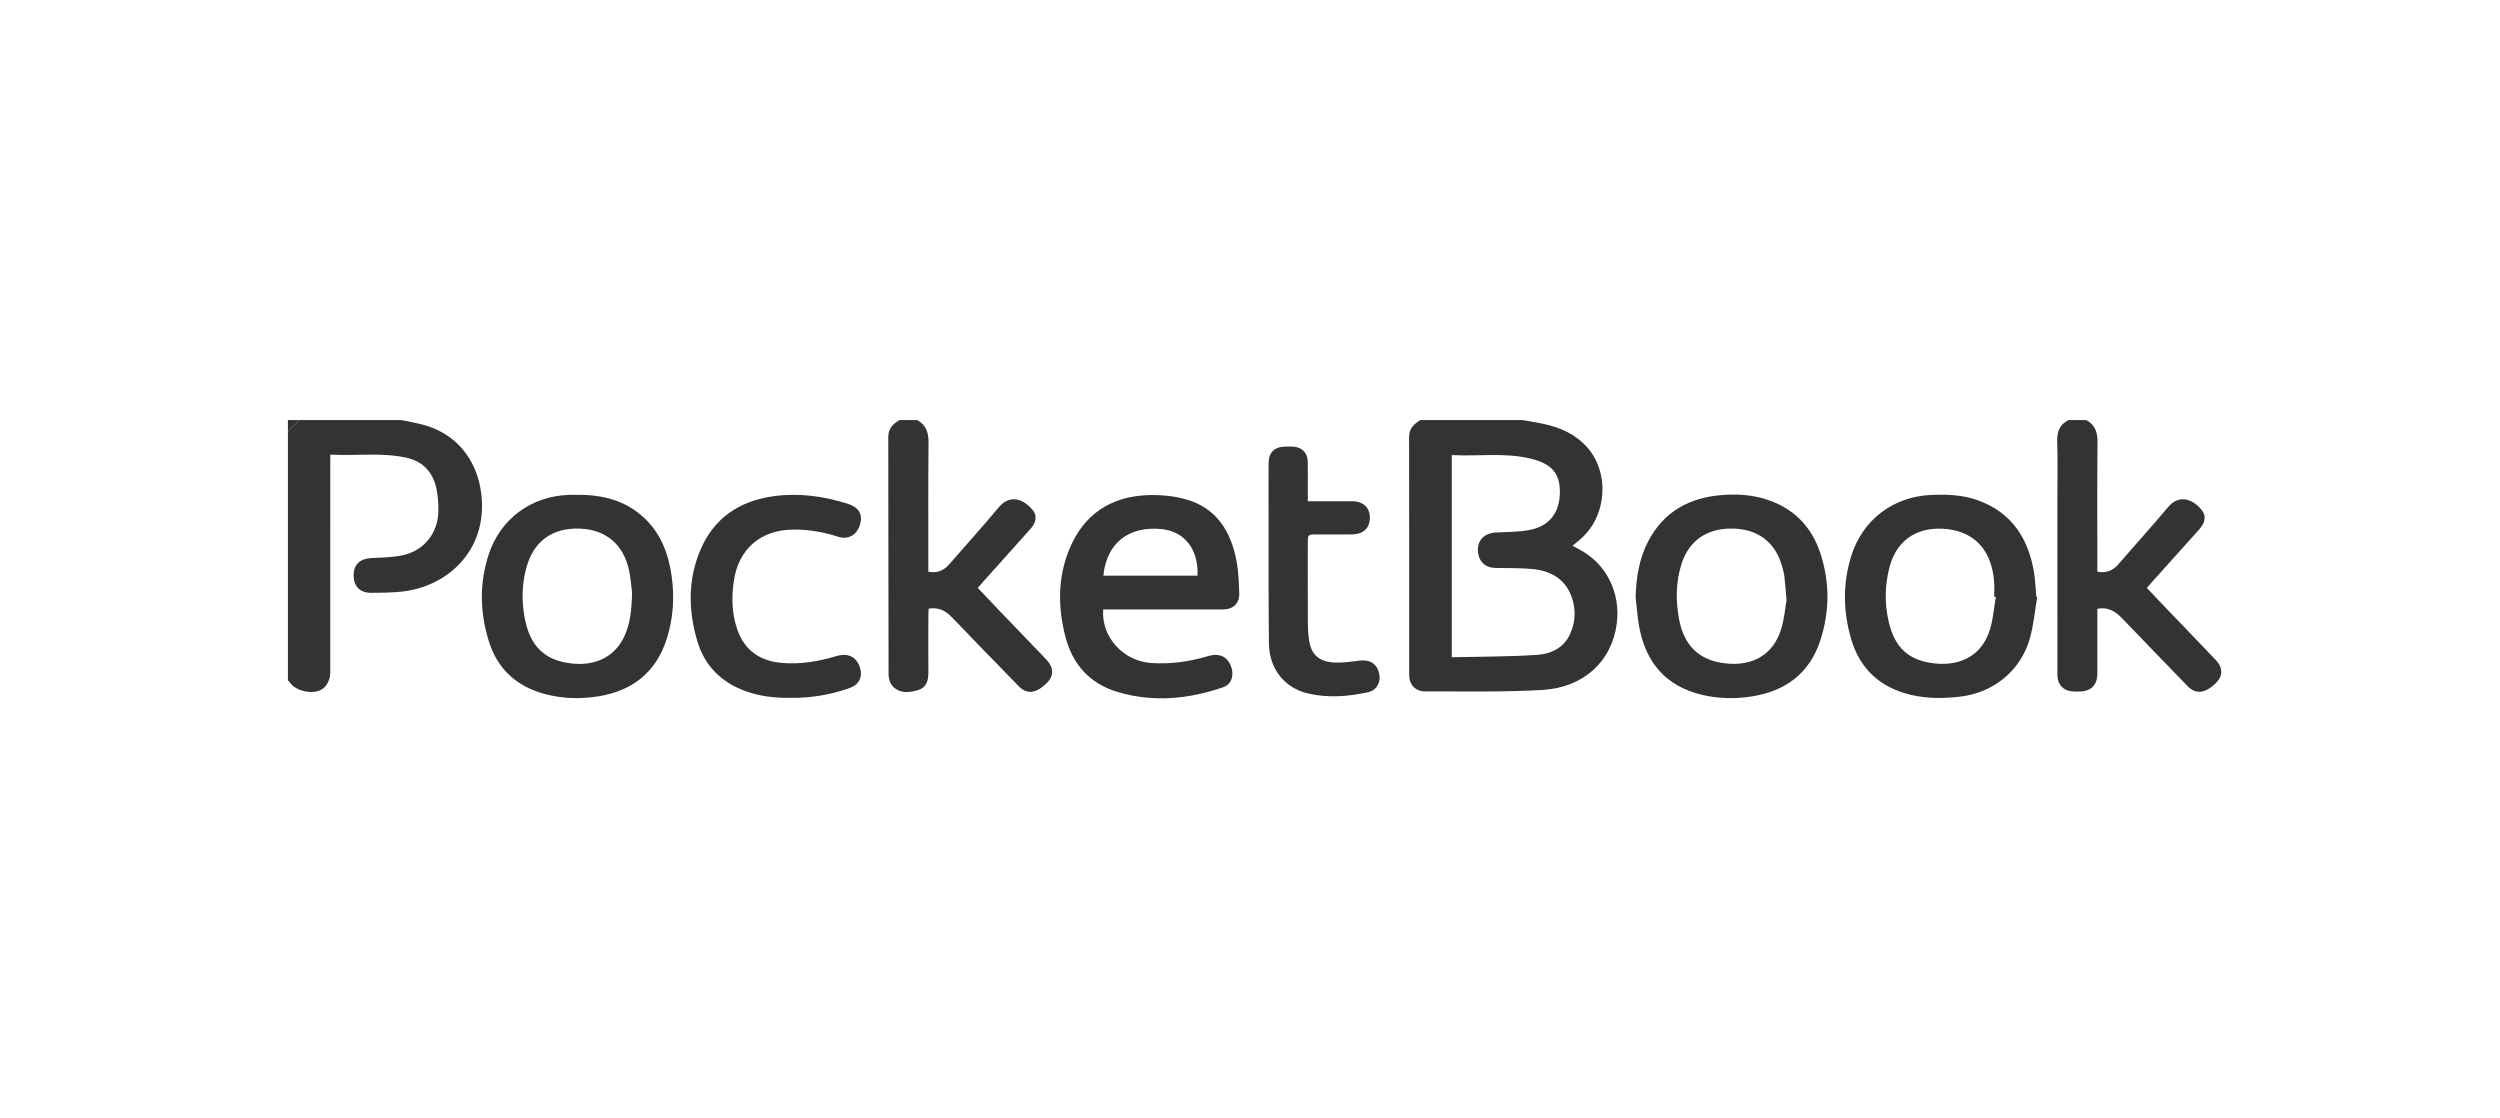
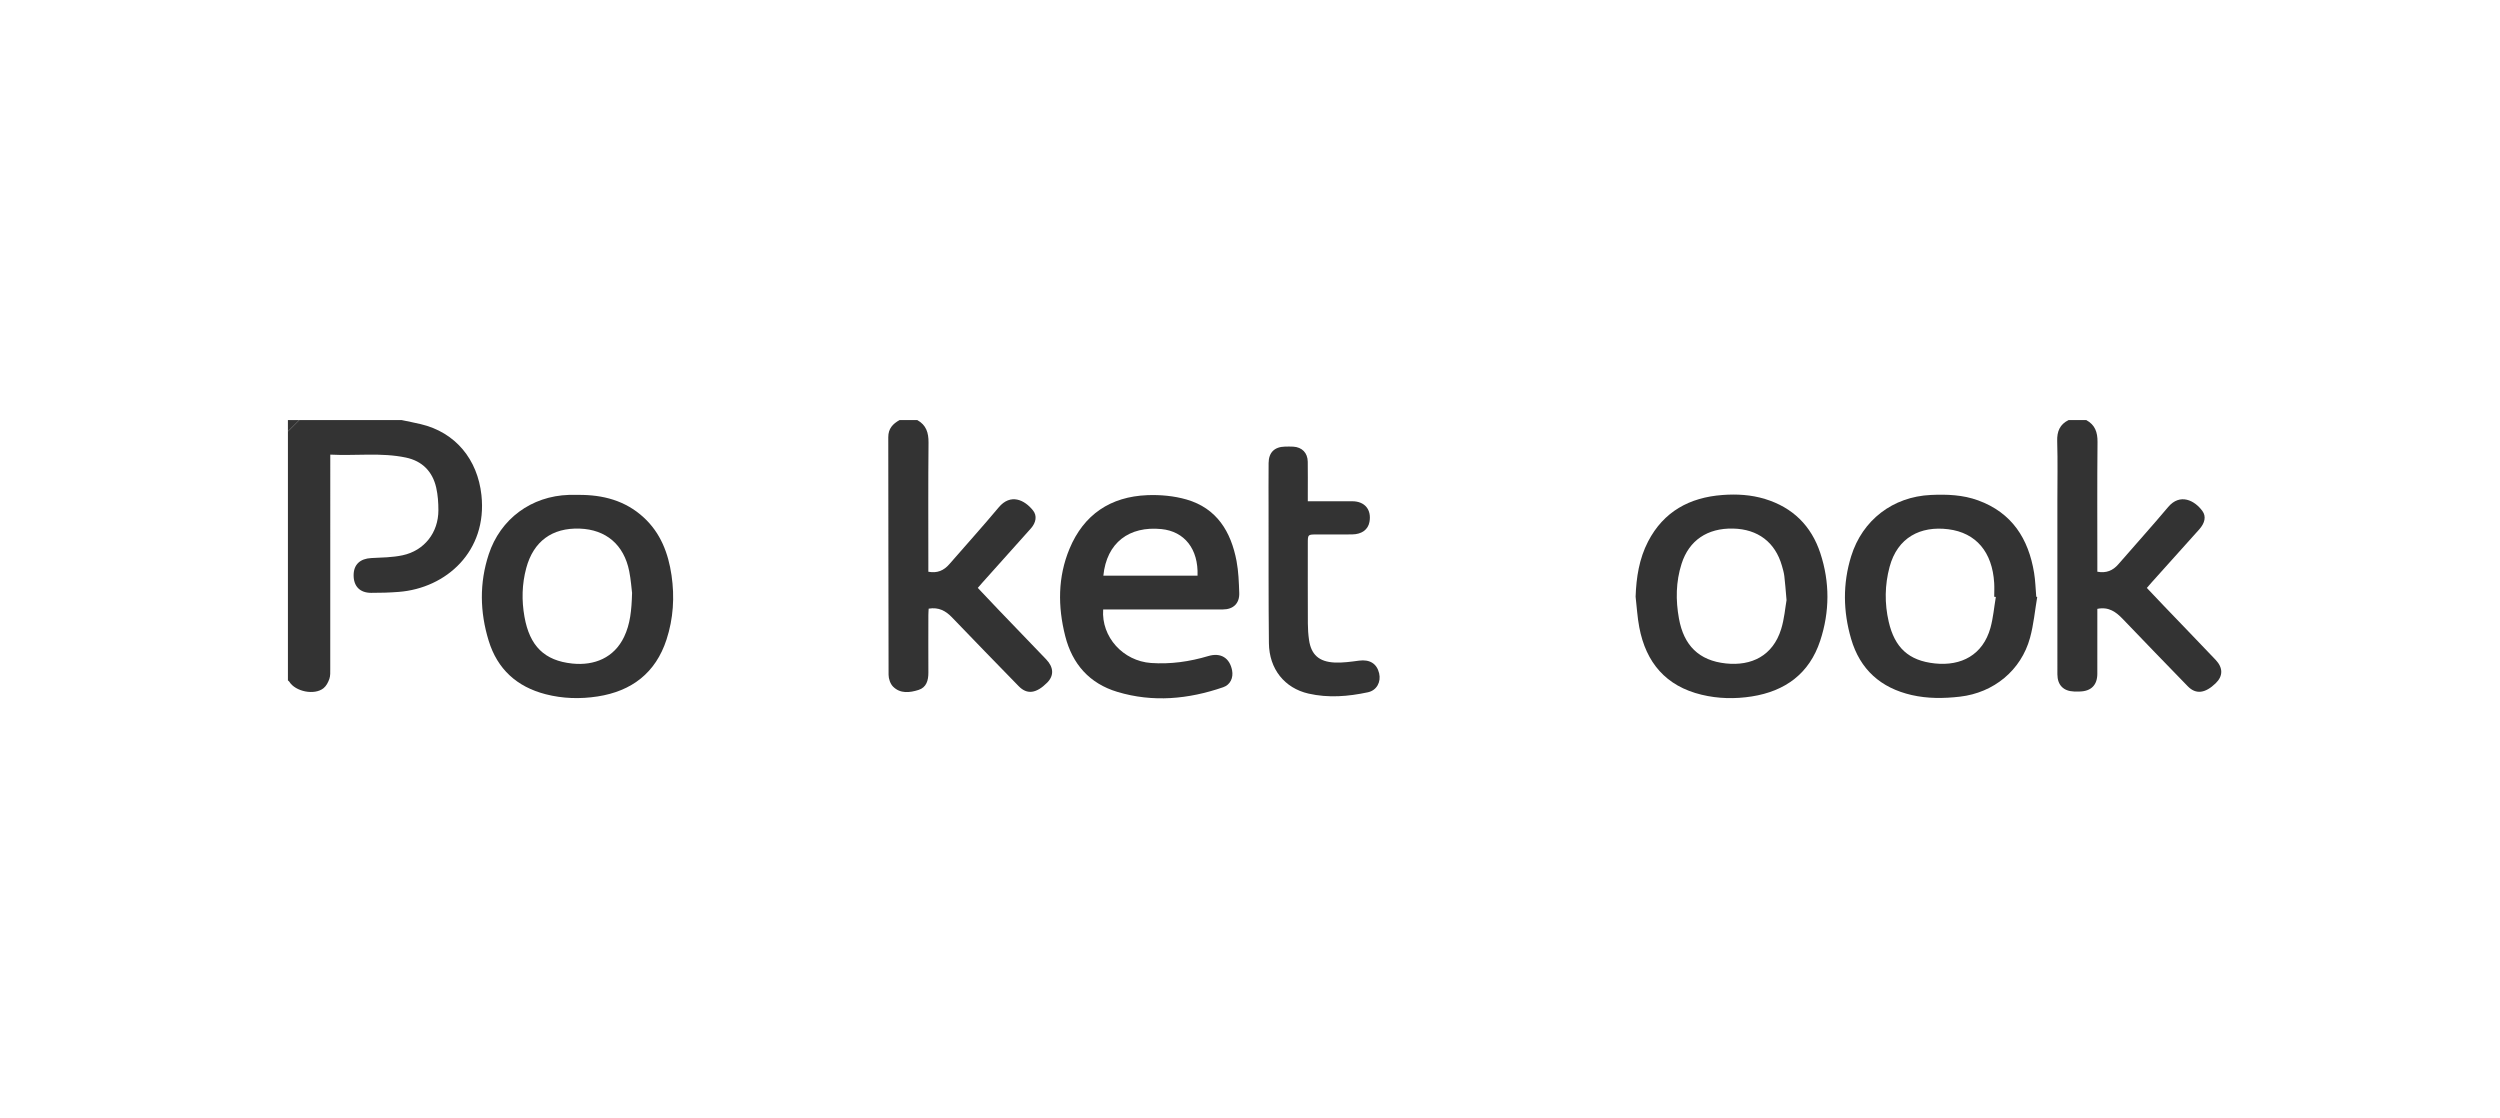
<svg xmlns="http://www.w3.org/2000/svg" version="1.1" id="Vrstva_3" x="0px" y="0px" width="190px" height="85px" viewBox="0 0 190 85" enable-background="new 0 0 190 85" xml:space="preserve">
  <g>
-     <path fill-rule="evenodd" clip-rule="evenodd" fill="#333333" d="M115.719,31.926c0.562,0.103,1.127,0.187,1.684,0.312   c1.207,0.271,2.307,0.761,3.162,1.69c1.795,1.949,1.587,5.273-0.435,7.033c-0.19,0.166-0.387,0.325-0.616,0.516   c0.161,0.088,0.279,0.16,0.402,0.221c2.134,1.057,3.265,3.321,2.96,5.688c-0.37,2.875-2.521,4.864-5.632,5.049   c-2.966,0.176-5.946,0.099-8.921,0.113c-0.748,0.003-1.225-0.51-1.225-1.249c-0.003-6.032,0.003-12.063-0.007-18.096   c-0.002-0.64,0.374-0.978,0.847-1.276C110.532,31.926,113.125,31.926,115.719,31.926z M110.336,34.586c0,5.151,0,10.21,0,15.364   c2.196-0.052,4.354-0.035,6.502-0.181c1.049-0.071,2.032-0.541,2.503-1.609c0.4-0.908,0.439-1.865,0.099-2.807   c-0.494-1.365-1.587-1.966-2.943-2.103c-0.951-0.097-1.915-0.062-2.874-0.087c-0.653-0.018-1.12-0.378-1.255-0.97   c-0.227-0.986,0.339-1.685,1.357-1.727c0.859-0.036,1.733-0.03,2.57-0.198c1.479-0.296,2.246-1.336,2.255-2.852   c0.008-1.422-0.593-2.146-2.164-2.545C114.401,34.369,112.381,34.698,110.336,34.586z" />
    <path fill-rule="evenodd" clip-rule="evenodd" fill="#333333" d="M30.526,31.926c0.48,0.102,0.963,0.193,1.441,0.306   c2.654,0.624,4.328,2.686,4.622,5.392c0.465,4.272-2.677,7.08-6.283,7.36c-0.7,0.055-1.405,0.075-2.107,0.072   c-0.856-0.003-1.332-0.509-1.324-1.353c0.008-0.802,0.493-1.247,1.344-1.291c0.795-0.041,1.605-0.045,2.377-0.211   c1.659-0.355,2.725-1.731,2.722-3.426c0-0.571-0.04-1.155-0.165-1.709c-0.279-1.233-1.062-2.031-2.308-2.292   c-1.881-0.395-3.785-0.121-5.744-0.223c0,0.277,0,0.479,0,0.681c0,5.201,0.001,10.401-0.002,15.6c0,0.255,0.015,0.526-0.066,0.76   c-0.09,0.258-0.234,0.539-0.44,0.707c-0.69,0.563-2.148,0.265-2.61-0.496c-0.022-0.037-0.067-0.061-0.101-0.092   c0-6.307,0-12.614,0-18.921c0.288-0.288,0.576-0.576,0.865-0.864C25.339,31.926,27.932,31.926,30.526,31.926z" />
    <path fill-rule="evenodd" clip-rule="evenodd" fill="#333333" d="M158.557,31.926c0.662,0.36,0.861,0.917,0.854,1.662   c-0.03,3.089-0.013,6.178-0.013,9.268c0,0.19,0,0.379,0,0.594c0.675,0.125,1.176-0.08,1.598-0.568   c1.257-1.452,2.546-2.876,3.782-4.346c0.905-1.078,2.021-0.505,2.607,0.304c0.299,0.413,0.187,0.911-0.244,1.394   c-1.204,1.349-2.415,2.691-3.623,4.037c-0.105,0.118-0.209,0.24-0.358,0.412c0.44,0.464,0.874,0.924,1.312,1.381   c1.306,1.363,2.619,2.72,3.919,4.088c0.571,0.603,0.562,1.23,0.006,1.771c-0.799,0.777-1.51,0.868-2.125,0.235   c-1.652-1.696-3.296-3.401-4.936-5.11c-0.517-0.54-1.072-0.952-1.938-0.775c0,0.226,0,0.445,0,0.664   c0,1.426,0.004,2.85-0.001,4.274c-0.003,0.857-0.477,1.327-1.34,1.343c-0.144,0.002-0.287,0.004-0.432,0   c-0.808-0.029-1.262-0.496-1.263-1.309c-0.002-4.386-0.001-8.771-0.001-13.158c0-1.521,0.032-3.042-0.014-4.562   c-0.022-0.741,0.2-1.269,0.863-1.599C157.659,31.926,158.107,31.926,158.557,31.926z" />
    <path fill-rule="evenodd" clip-rule="evenodd" fill="#333333" d="M69.714,31.926c0.678,0.376,0.861,0.959,0.854,1.715   c-0.031,3.073-0.014,6.146-0.014,9.219c0,0.189,0,0.379,0,0.592c0.682,0.129,1.179-0.094,1.599-0.578   c1.247-1.438,2.526-2.849,3.747-4.311c0.907-1.087,1.974-0.574,2.615,0.239c0.314,0.397,0.226,0.917-0.167,1.358   c-1.234,1.386-2.476,2.766-3.713,4.149c-0.097,0.106-0.188,0.216-0.323,0.371c0.526,0.556,1.047,1.111,1.574,1.661   c1.206,1.259,2.417,2.515,3.625,3.772c0.577,0.602,0.602,1.242,0.069,1.773c-0.819,0.818-1.514,0.922-2.155,0.268   c-1.703-1.736-3.39-3.488-5.078-5.239c-0.47-0.488-1.003-0.786-1.768-0.657c-0.008,0.156-0.023,0.325-0.023,0.493   c-0.002,1.456-0.007,2.913,0.001,4.37c0.003,0.591-0.15,1.125-0.748,1.314c-0.661,0.209-1.385,0.301-1.937-0.254   c-0.208-0.209-0.339-0.592-0.34-0.896c-0.02-6.018-0.008-12.036-0.023-18.054c-0.002-0.665,0.348-1.019,0.859-1.307   C68.817,31.926,69.266,31.926,69.714,31.926z" />
    <path fill-rule="evenodd" clip-rule="evenodd" fill="#333333" d="M22.746,31.926c-0.289,0.288-0.577,0.576-0.865,0.864   c0-0.288,0-0.576,0-0.864C22.169,31.926,22.458,31.926,22.746,31.926z" />
    <path fill-rule="evenodd" clip-rule="evenodd" fill="#333333" d="M83.841,46.318c-0.152,2.096,1.518,3.919,3.637,4.069   c1.486,0.104,2.93-0.103,4.352-0.527c0.948-0.282,1.624,0.138,1.809,1.085c0.109,0.564-0.133,1.097-0.673,1.283   c-2.645,0.912-5.341,1.17-8.05,0.354c-2.111-0.635-3.42-2.109-3.96-4.245c-0.567-2.242-0.568-4.479,0.329-6.635   c1.084-2.604,3.119-3.959,5.913-4.07c0.99-0.039,2.031,0.056,2.979,0.33c2.303,0.665,3.379,2.446,3.801,4.676   c0.149,0.795,0.178,1.619,0.205,2.431c0.026,0.792-0.456,1.247-1.244,1.248c-2.833,0.003-5.665,0.001-8.497,0.001   C84.252,46.318,84.062,46.318,83.841,46.318z M83.855,43.752c2.412,0,4.786,0,7.158,0c0.075-2.024-0.99-3.367-2.745-3.542   C85.827,39.966,84.106,41.234,83.855,43.752z" />
    <path fill-rule="evenodd" clip-rule="evenodd" fill="#333333" d="M154.829,45.37c-0.176,1.034-0.27,2.093-0.546,3.101   c-0.68,2.482-2.762,4.178-5.322,4.475c-1.232,0.143-2.463,0.154-3.673-0.123c-2.344-0.538-3.924-1.934-4.604-4.27   c-0.609-2.091-0.643-4.193,0.006-6.283c0.853-2.748,3.168-4.521,6.05-4.653c1.221-0.056,2.434-0.013,3.598,0.412   c2.573,0.939,3.828,2.911,4.253,5.507c0.098,0.597,0.112,1.207,0.164,1.812C154.78,45.355,154.805,45.362,154.829,45.37z    M151.683,45.369c-0.041-0.006-0.081-0.011-0.122-0.016c0-0.352,0.019-0.705-0.003-1.055c-0.143-2.332-1.364-3.808-3.491-4.076   c-2.115-0.266-3.857,0.628-4.457,2.856c-0.371,1.381-0.389,2.783-0.068,4.175c0.454,1.967,1.518,2.961,3.512,3.169   c2.001,0.21,3.644-0.641,4.221-2.708C151.485,46.953,151.551,46.152,151.683,45.369z" />
    <path fill-rule="evenodd" clip-rule="evenodd" fill="#333333" d="M124.306,45.348c0.051-1.465,0.27-2.881,0.945-4.187   c1.183-2.285,3.157-3.355,5.655-3.541c1.089-0.082,2.178-0.02,3.231,0.302c2.112,0.646,3.523,2.036,4.209,4.122   c0.726,2.208,0.715,4.45-0.01,6.649c-0.821,2.496-2.656,3.838-5.204,4.237c-1.273,0.2-2.556,0.173-3.812-0.131   c-2.711-0.653-4.227-2.44-4.735-5.124C124.439,46.909,124.396,46.124,124.306,45.348z M135.777,45.611   c-0.069-0.78-0.104-1.307-0.168-1.828c-0.033-0.268-0.109-0.531-0.185-0.792c-0.513-1.784-1.824-2.778-3.71-2.82   c-1.952-0.043-3.347,0.896-3.914,2.675c-0.436,1.367-0.455,2.763-0.199,4.169c0.37,2.039,1.514,3.188,3.564,3.406   c1.948,0.207,3.574-0.577,4.203-2.611C135.611,47.027,135.675,46.189,135.777,45.611z" />
    <path fill-rule="evenodd" clip-rule="evenodd" fill="#333333" d="M43.964,37.611c1.851-0.012,3.55,0.425,4.95,1.709   c1.289,1.182,1.875,2.717,2.122,4.4c0.242,1.654,0.138,3.295-0.38,4.884c-0.825,2.537-2.646,3.924-5.238,4.326   c-1.321,0.204-2.647,0.167-3.951-0.169c-2.185-0.564-3.665-1.904-4.329-4.07c-0.668-2.178-0.711-4.379,0.004-6.556   c0.89-2.709,3.243-4.435,6.101-4.524C43.483,37.604,43.724,37.611,43.964,37.611z M48.037,45.061   c-0.045-0.354-0.089-1.01-0.216-1.648c-0.401-2.015-1.764-3.17-3.766-3.239c-2.096-0.071-3.51,0.967-4.058,2.991   c-0.331,1.224-0.358,2.468-0.138,3.707c0.394,2.221,1.512,3.338,3.64,3.558c1.665,0.172,3.172-0.433,3.935-2.034   C47.892,47.434,48.002,46.406,48.037,45.061z" />
-     <path fill-rule="evenodd" clip-rule="evenodd" fill="#333333" d="M60.078,53.035c-1.158,0.018-2.3-0.106-3.395-0.5   c-1.869-0.671-3.145-1.945-3.702-3.857c-0.67-2.301-0.706-4.613,0.237-6.854c1.035-2.46,2.983-3.756,5.583-4.114   c1.918-0.264,3.791-0.004,5.628,0.576c0.828,0.262,1.154,0.792,0.943,1.547c-0.229,0.815-0.883,1.217-1.694,0.954   c-1.121-0.363-2.249-0.556-3.434-0.538c-2.433,0.036-4.106,1.459-4.468,3.881c-0.189,1.266-0.162,2.52,0.269,3.738   c0.558,1.577,1.729,2.368,3.354,2.512c1.418,0.125,2.803-0.104,4.16-0.515c0.896-0.271,1.55,0.057,1.807,0.9   c0.212,0.697-0.082,1.271-0.776,1.519C63.131,52.804,61.627,53.058,60.078,53.035z" />
    <path fill-rule="evenodd" clip-rule="evenodd" fill="#333333" d="M99.393,38.096c1.179,0,2.28-0.002,3.382,0   c0.949,0.002,1.475,0.639,1.304,1.572c-0.105,0.583-0.583,0.938-1.316,0.948c-0.896,0.012-1.793,0.003-2.689,0.004   c-0.679,0-0.68,0-0.68,0.672c0,2.032-0.005,4.065,0.004,6.099c0.002,0.415,0.029,0.833,0.089,1.244   c0.16,1.113,0.751,1.662,1.95,1.718c0.616,0.028,1.243-0.063,1.858-0.145c0.801-0.104,1.343,0.22,1.52,0.961   c0.158,0.662-0.186,1.302-0.851,1.444c-1.496,0.321-3.008,0.445-4.518,0.1c-1.822-0.418-2.987-1.871-3.008-3.832   c-0.036-3.361-0.021-6.724-0.026-10.085c-0.002-1.2-0.007-2.401,0.003-3.602c0.007-0.806,0.444-1.234,1.249-1.252   c0.208-0.004,0.416-0.007,0.624,0.004c0.667,0.038,1.092,0.471,1.102,1.145c0.012,0.801,0.004,1.601,0.004,2.401   C99.393,37.666,99.393,37.839,99.393,38.096z" />
  </g>
</svg>